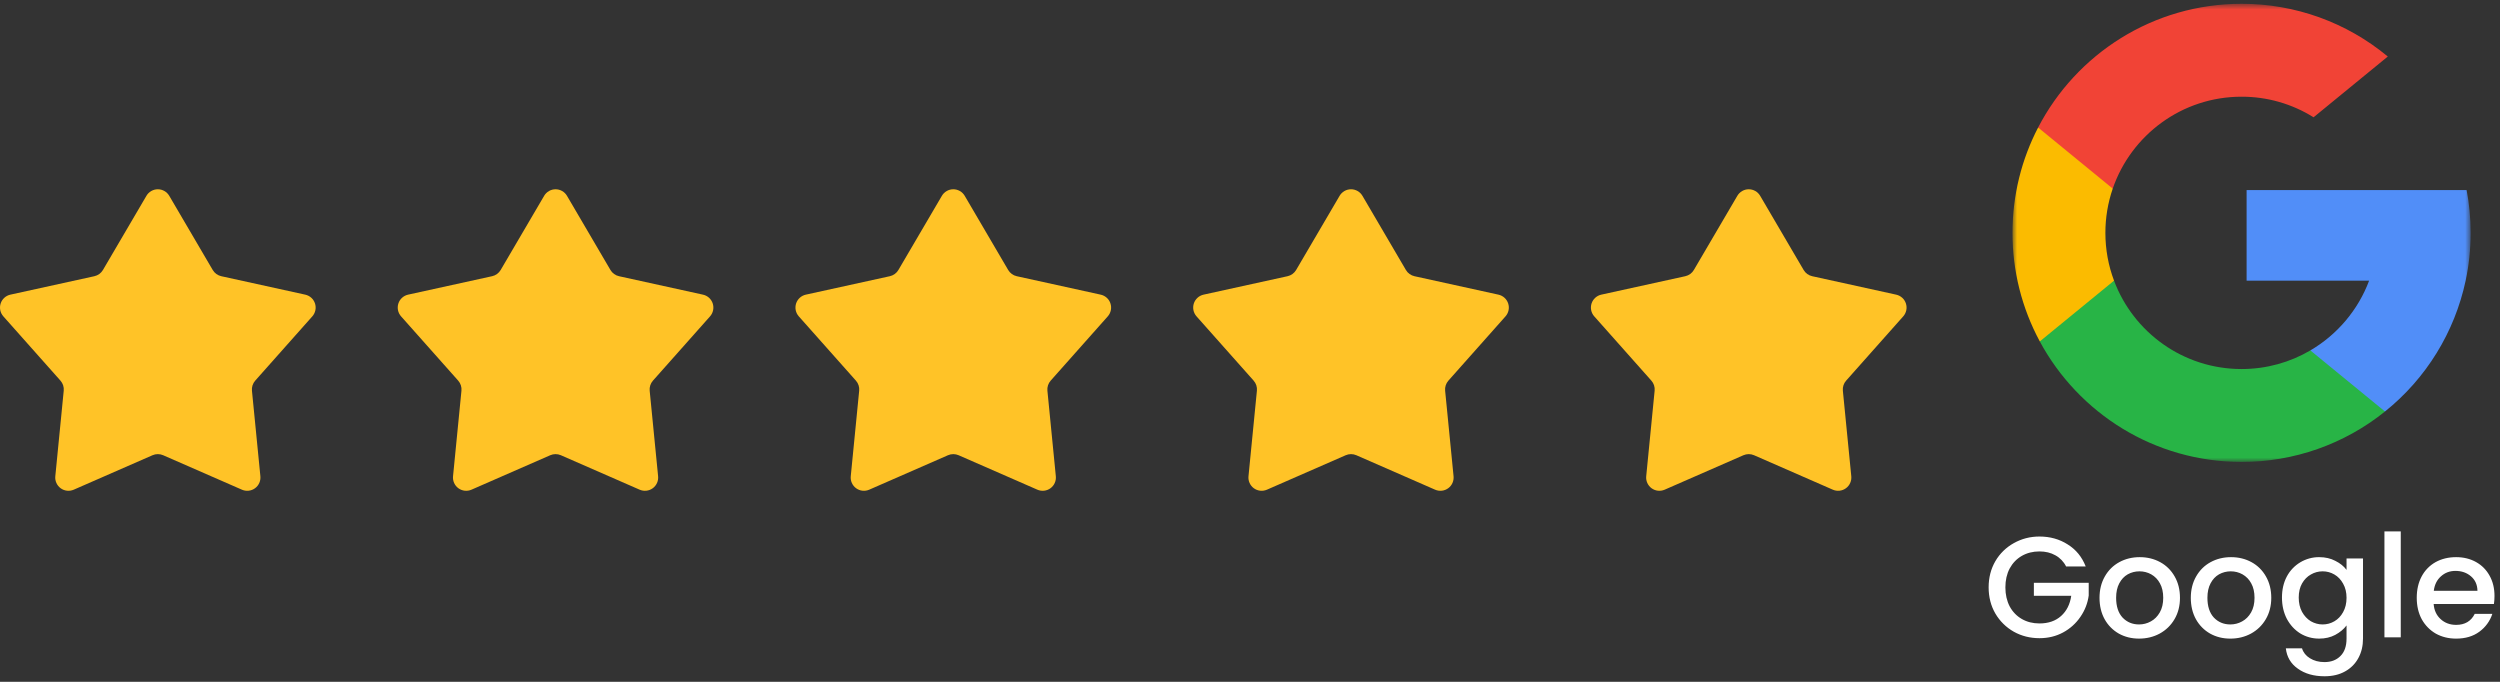
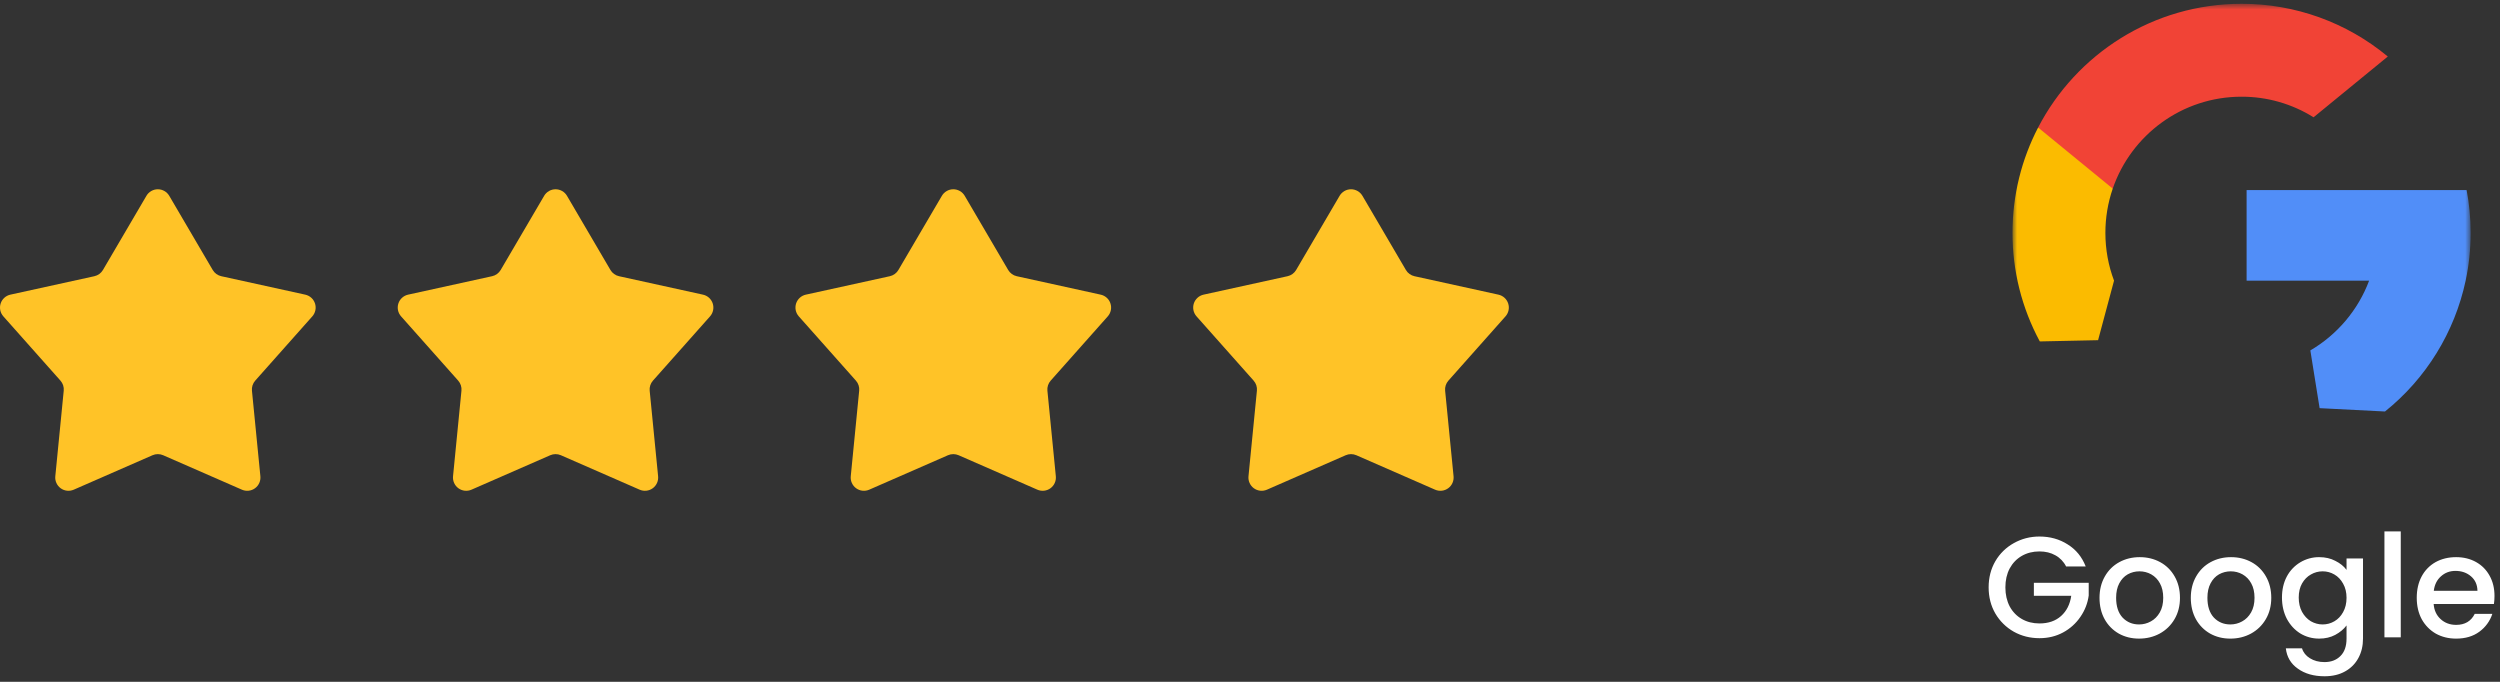
<svg xmlns="http://www.w3.org/2000/svg" width="396" height="108" viewBox="0 0 396 108" fill="none">
  <rect x="0" y="0" width="396" height="108" fill="#333333" stroke="none" />
  <path fill-rule="evenodd" clip-rule="evenodd" d="M26.81 31.017C26.625 30.701 26.361 30.439 26.044 30.258C25.727 30.076 25.367 29.98 25.002 29.98C24.636 29.98 24.277 30.076 23.96 30.258C23.643 30.439 23.379 30.701 23.194 31.017L16.306 42.765C16.16 43.014 15.964 43.23 15.73 43.4C15.497 43.57 15.23 43.69 14.948 43.752L1.646 46.672C1.289 46.75 0.959 46.921 0.688 47.166C0.417 47.411 0.215 47.723 0.102 48.071C-0.01 48.418 -0.03 48.789 0.044 49.147C0.119 49.505 0.286 49.837 0.529 50.11L9.575 60.291C9.767 60.507 9.912 60.76 10.002 61.035C10.091 61.309 10.123 61.6 10.094 61.887L8.76 75.441C8.724 75.805 8.784 76.172 8.934 76.505C9.084 76.838 9.318 77.127 9.614 77.341C9.909 77.556 10.256 77.69 10.619 77.729C10.982 77.768 11.35 77.712 11.684 77.566L24.162 72.108C24.427 71.992 24.713 71.933 25.002 71.933C25.291 71.933 25.577 71.992 25.842 72.108L38.319 77.566C38.654 77.712 39.021 77.768 39.385 77.729C39.748 77.69 40.094 77.556 40.39 77.341C40.686 77.127 40.92 76.838 41.07 76.505C41.219 76.172 41.279 75.805 41.244 75.441L39.909 61.887C39.881 61.6 39.913 61.309 40.002 61.035C40.092 60.76 40.237 60.507 40.429 60.291L49.473 50.11C49.715 49.837 49.881 49.505 49.956 49.147C50.03 48.79 50.01 48.419 49.897 48.072C49.785 47.725 49.583 47.413 49.313 47.168C49.042 46.923 48.712 46.752 48.356 46.674L35.053 43.752C34.771 43.69 34.505 43.57 34.272 43.401C34.038 43.232 33.842 43.016 33.696 42.767L26.81 31.017Z" fill="#FFC327" />
  <path fill-rule="evenodd" clip-rule="evenodd" d="M89.81 31.017C89.625 30.701 89.361 30.439 89.044 30.258C88.727 30.076 88.367 29.98 88.002 29.98C87.636 29.98 87.277 30.076 86.96 30.258C86.643 30.439 86.379 30.701 86.194 31.017L79.306 42.765C79.16 43.014 78.964 43.23 78.73 43.4C78.497 43.57 78.23 43.69 77.948 43.752L64.646 46.672C64.289 46.75 63.959 46.921 63.688 47.166C63.417 47.411 63.215 47.723 63.102 48.071C62.99 48.418 62.97 48.789 63.044 49.147C63.119 49.505 63.286 49.837 63.529 50.11L72.575 60.291C72.767 60.507 72.912 60.76 73.001 61.035C73.091 61.309 73.123 61.6 73.094 61.887L71.76 75.441C71.724 75.805 71.784 76.172 71.934 76.505C72.084 76.838 72.318 77.127 72.614 77.341C72.909 77.556 73.256 77.69 73.619 77.729C73.982 77.768 74.35 77.712 74.684 77.566L87.162 72.108C87.427 71.992 87.713 71.933 88.002 71.933C88.291 71.933 88.577 71.992 88.842 72.108L101.319 77.566C101.654 77.712 102.021 77.768 102.384 77.729C102.748 77.69 103.094 77.556 103.39 77.341C103.686 77.127 103.92 76.838 104.07 76.505C104.22 76.172 104.279 75.805 104.244 75.441L102.909 61.887C102.881 61.6 102.913 61.309 103.002 61.035C103.092 60.76 103.237 60.507 103.429 60.291L112.473 50.11C112.715 49.837 112.881 49.505 112.956 49.147C113.03 48.79 113.01 48.419 112.897 48.072C112.785 47.725 112.583 47.413 112.313 47.168C112.042 46.923 111.712 46.752 111.356 46.674L98.053 43.752C97.771 43.69 97.505 43.57 97.272 43.401C97.038 43.232 96.842 43.016 96.696 42.767L89.81 31.017Z" fill="#FFC327" />
  <path fill-rule="evenodd" clip-rule="evenodd" d="M152.81 31.017C152.625 30.701 152.361 30.439 152.044 30.258C151.727 30.076 151.367 29.98 151.002 29.98C150.636 29.98 150.277 30.076 149.96 30.258C149.643 30.439 149.379 30.701 149.194 31.017L142.306 42.765C142.16 43.014 141.964 43.23 141.73 43.4C141.497 43.57 141.23 43.69 140.948 43.752L127.646 46.672C127.289 46.75 126.959 46.921 126.688 47.166C126.417 47.411 126.215 47.723 126.102 48.071C125.99 48.418 125.97 48.789 126.044 49.147C126.119 49.505 126.286 49.837 126.529 50.11L135.575 60.291C135.767 60.507 135.912 60.76 136.002 61.035C136.091 61.309 136.123 61.6 136.094 61.887L134.76 75.441C134.724 75.805 134.784 76.172 134.934 76.505C135.084 76.838 135.318 77.127 135.614 77.341C135.909 77.556 136.256 77.69 136.619 77.729C136.982 77.768 137.35 77.712 137.684 77.566L150.162 72.108C150.427 71.992 150.713 71.933 151.002 71.933C151.291 71.933 151.577 71.992 151.842 72.108L164.319 77.566C164.654 77.712 165.021 77.768 165.384 77.729C165.748 77.69 166.094 77.556 166.39 77.341C166.686 77.127 166.92 76.838 167.07 76.505C167.22 76.172 167.279 75.805 167.244 75.441L165.909 61.887C165.881 61.6 165.913 61.309 166.002 61.035C166.092 60.76 166.237 60.507 166.429 60.291L175.473 50.11C175.715 49.837 175.881 49.505 175.956 49.147C176.03 48.79 176.01 48.419 175.897 48.072C175.785 47.725 175.583 47.413 175.313 47.168C175.042 46.923 174.712 46.752 174.356 46.674L161.053 43.752C160.771 43.69 160.505 43.57 160.272 43.401C160.038 43.232 159.842 43.016 159.696 42.767L152.81 31.017Z" fill="#FFC327" />
  <path fill-rule="evenodd" clip-rule="evenodd" d="M215.81 31.017C215.625 30.701 215.361 30.439 215.044 30.258C214.727 30.076 214.367 29.98 214.002 29.98C213.636 29.98 213.277 30.076 212.96 30.258C212.643 30.439 212.379 30.701 212.194 31.017L205.306 42.765C205.16 43.014 204.964 43.23 204.73 43.4C204.497 43.57 204.23 43.69 203.948 43.752L190.646 46.672C190.289 46.75 189.959 46.921 189.688 47.166C189.417 47.411 189.215 47.723 189.102 48.071C188.99 48.418 188.97 48.789 189.044 49.147C189.119 49.505 189.286 49.837 189.529 50.11L198.575 60.291C198.767 60.507 198.912 60.76 199.002 61.035C199.091 61.309 199.123 61.6 199.094 61.887L197.76 75.441C197.724 75.805 197.784 76.172 197.934 76.505C198.084 76.838 198.318 77.127 198.614 77.341C198.909 77.556 199.256 77.69 199.619 77.729C199.982 77.768 200.35 77.712 200.684 77.566L213.162 72.108C213.427 71.992 213.713 71.933 214.002 71.933C214.291 71.933 214.577 71.992 214.842 72.108L227.319 77.566C227.654 77.712 228.021 77.768 228.384 77.729C228.748 77.69 229.094 77.556 229.39 77.341C229.686 77.127 229.92 76.838 230.07 76.505C230.22 76.172 230.279 75.805 230.244 75.441L228.909 61.887C228.881 61.6 228.913 61.309 229.002 61.035C229.092 60.76 229.237 60.507 229.429 60.291L238.473 50.11C238.715 49.837 238.881 49.505 238.956 49.147C239.03 48.79 239.01 48.419 238.897 48.072C238.785 47.725 238.583 47.413 238.313 47.168C238.042 46.923 237.712 46.752 237.356 46.674L224.053 43.752C223.771 43.69 223.505 43.57 223.272 43.401C223.038 43.232 222.842 43.016 222.696 42.767L215.81 31.017Z" fill="#FFC327" />
-   <path fill-rule="evenodd" clip-rule="evenodd" d="M278.81 31.017C278.625 30.701 278.361 30.439 278.044 30.258C277.727 30.076 277.367 29.98 277.002 29.98C276.636 29.98 276.277 30.076 275.96 30.258C275.643 30.439 275.379 30.701 275.194 31.017L268.306 42.765C268.16 43.014 267.964 43.23 267.73 43.4C267.497 43.57 267.23 43.69 266.948 43.752L253.646 46.672C253.289 46.75 252.959 46.921 252.688 47.166C252.417 47.411 252.215 47.723 252.102 48.071C251.99 48.418 251.97 48.789 252.044 49.147C252.119 49.505 252.286 49.837 252.529 50.11L261.575 60.291C261.767 60.507 261.912 60.76 262.002 61.035C262.091 61.309 262.123 61.6 262.094 61.887L260.76 75.441C260.724 75.805 260.784 76.172 260.934 76.505C261.084 76.838 261.318 77.127 261.614 77.341C261.909 77.556 262.256 77.69 262.619 77.729C262.982 77.768 263.35 77.712 263.684 77.566L276.162 72.108C276.427 71.992 276.713 71.933 277.002 71.933C277.291 71.933 277.577 71.992 277.842 72.108L290.319 77.566C290.654 77.712 291.021 77.768 291.384 77.729C291.748 77.69 292.094 77.556 292.39 77.341C292.686 77.127 292.92 76.838 293.07 76.505C293.22 76.172 293.279 75.805 293.244 75.441L291.909 61.887C291.881 61.6 291.913 61.309 292.002 61.035C292.092 60.76 292.237 60.507 292.429 60.291L301.473 50.11C301.715 49.837 301.881 49.505 301.956 49.147C302.03 48.79 302.01 48.419 301.897 48.072C301.785 47.725 301.583 47.413 301.313 47.168C301.042 46.923 300.712 46.752 300.356 46.674L287.053 43.752C286.771 43.69 286.505 43.57 286.272 43.401C286.038 43.232 285.842 43.016 285.696 42.767L278.81 31.017Z" fill="#FFC327" />
  <mask id="mask0_757_8393" style="mask-type:luminance" maskUnits="userSpaceOnUse" x="318" y="0" width="74" height="74">
    <path d="M318.779 0.602H391.349V73.171H318.779V0.602Z" fill="white" />
  </mask>
  <g mask="url(#mask0_757_8393)">
    <path d="M334.863 44.456L332.336 53.886L323.103 54.082C320.256 48.799 318.77 42.889 318.779 36.886C318.779 30.869 320.243 25.195 322.837 20.198L331.059 21.706L334.659 29.876C333.885 32.132 333.492 34.501 333.494 36.886C333.494 39.55 333.978 42.102 334.863 44.456Z" fill="#FBBB00" />
    <path d="M390.714 30.109C391.132 32.303 391.349 34.569 391.349 36.887C391.349 39.484 391.077 42.018 390.556 44.463C388.811 52.635 384.298 59.953 377.78 65.183L377.777 65.181L367.426 64.652L365.959 55.505C370.203 53.018 373.518 49.125 375.265 44.463H355.861V30.109H390.714Z" fill="#518EF8" />
-     <path d="M377.779 65.181L377.78 65.182C371.345 70.364 363.327 73.184 355.064 73.171C341.246 73.171 329.233 65.448 323.104 54.082L334.863 44.456C337.927 52.635 345.816 58.456 355.064 58.456C359.041 58.456 362.764 57.383 365.961 55.505L377.779 65.181Z" fill="#28B446" />
    <path d="M378.226 8.955L366.469 18.578C363.05 16.44 359.097 15.31 355.064 15.317C345.606 15.317 337.57 21.405 334.658 29.876L322.838 20.2C328.877 8.557 341.04 0.602 355.064 0.602C363.524 0.589 371.721 3.545 378.226 8.955Z" fill="#F14336" />
  </g>
  <path d="M327.269 89.726C326.896 88.976 326.302 88.359 325.568 87.957C324.842 87.549 324.003 87.346 323.051 87.346C322.008 87.346 321.078 87.581 320.261 88.049C319.445 88.518 318.802 89.183 318.334 90.045C317.88 90.907 317.653 91.905 317.653 93.038C317.653 94.172 317.88 95.178 318.334 96.055C318.802 96.916 319.445 97.582 320.261 98.05C321.078 98.519 322.008 98.753 323.051 98.753C324.457 98.753 325.598 98.36 326.475 97.574C327.352 96.788 327.889 95.722 328.085 94.376H322.166V92.311H330.852V94.33C330.686 95.554 330.247 96.681 329.537 97.709C328.835 98.742 327.894 99.59 326.793 100.181C325.674 100.785 324.427 101.088 323.051 101.088C321.569 101.088 320.216 100.748 318.991 100.067C317.778 99.383 316.769 98.389 316.066 97.187C315.355 95.963 315 94.579 315 93.037C315 91.495 315.355 90.112 316.066 88.887C316.765 87.688 317.776 86.701 318.991 86.029C320.231 85.334 321.584 84.986 323.051 84.986C324.729 84.986 326.218 85.402 327.518 86.234C328.834 87.05 329.786 88.214 330.376 89.726H327.269ZM338.823 101.156C337.643 101.156 336.577 100.893 335.625 100.364C334.682 99.829 333.905 99.044 333.38 98.096C332.836 97.113 332.563 95.979 332.563 94.694C332.563 93.424 332.843 92.298 333.402 91.315C333.962 90.332 334.725 89.576 335.693 89.047C336.661 88.518 337.742 88.253 338.936 88.253C340.13 88.253 341.211 88.518 342.179 89.047C343.146 89.576 343.91 90.332 344.469 91.315C345.029 92.298 345.308 93.424 345.308 94.694C345.308 95.964 345.021 97.09 344.447 98.073C343.872 99.056 343.086 99.819 342.088 100.364C341.105 100.893 340.017 101.156 338.823 101.156ZM338.823 98.912C339.488 98.912 340.108 98.753 340.682 98.436C341.272 98.118 341.748 97.642 342.111 97.007C342.474 96.372 342.655 95.601 342.655 94.694C342.655 93.787 342.481 93.023 342.134 92.403C341.82 91.804 341.34 91.308 340.75 90.975C340.176 90.657 339.556 90.499 338.891 90.499C338.225 90.499 337.605 90.657 337.031 90.975C336.472 91.292 336.026 91.769 335.693 92.403C335.36 93.023 335.194 93.787 335.194 94.694C335.194 96.04 335.534 97.083 336.215 97.824C336.91 98.549 337.779 98.912 338.823 98.912ZM353.284 101.157C352.104 101.157 351.038 100.893 350.086 100.364C349.143 99.829 348.366 99.044 347.841 98.096C347.297 97.113 347.024 95.979 347.024 94.694C347.024 93.424 347.304 92.298 347.864 91.315C348.423 90.332 349.186 89.576 350.154 89.047C351.122 88.518 352.203 88.253 353.397 88.253C354.591 88.253 355.672 88.518 356.64 89.047C357.608 89.576 358.371 90.332 358.93 91.315C359.49 92.298 359.77 93.424 359.77 94.694C359.77 95.964 359.482 97.09 358.908 98.073C358.333 99.056 357.547 99.819 356.549 100.364C355.567 100.893 354.478 101.157 353.284 101.157ZM353.284 98.912C353.949 98.912 354.569 98.753 355.143 98.436C355.733 98.118 356.209 97.642 356.572 97.007C356.935 96.372 357.116 95.601 357.116 94.694C357.116 93.787 356.942 93.023 356.595 92.403C356.281 91.804 355.801 91.308 355.211 90.975C354.637 90.657 354.017 90.499 353.352 90.499C352.686 90.499 352.067 90.657 351.492 90.975C350.933 91.292 350.487 91.769 350.154 92.403C349.821 93.023 349.655 93.787 349.655 94.694C349.655 96.04 349.995 97.083 350.676 97.824C351.371 98.549 352.24 98.912 353.284 98.912ZM367.359 88.253C368.327 88.253 369.182 88.45 369.923 88.843C370.679 89.221 371.269 89.697 371.692 90.272V88.456H374.3V101.156C374.3 102.305 374.058 103.325 373.574 104.217C373.091 105.124 372.388 105.835 371.465 106.349C370.558 106.863 369.47 107.12 368.2 107.12C366.506 107.12 365.1 106.719 363.982 105.918C362.863 105.132 362.228 104.059 362.077 102.698H364.639C364.836 103.348 365.252 103.87 365.887 104.263C366.537 104.671 367.308 104.875 368.2 104.875C369.243 104.875 370.082 104.557 370.717 103.922C371.367 103.287 371.692 102.365 371.692 101.156V99.069C371.254 99.659 370.656 100.158 369.901 100.566C369.16 100.959 368.313 101.156 367.361 101.156C366.272 101.156 365.274 100.884 364.367 100.339C363.475 99.78 362.765 99.009 362.235 98.026C361.721 97.028 361.464 95.902 361.464 94.647C361.464 93.392 361.721 92.281 362.235 91.314C362.728 90.384 363.467 89.607 364.37 89.067C365.274 88.527 366.308 88.245 367.361 88.252L367.359 88.253ZM371.692 94.694C371.692 93.832 371.511 93.084 371.148 92.449C370.8 91.814 370.339 91.33 369.764 90.998C369.19 90.665 368.57 90.499 367.905 90.499C367.24 90.499 366.62 90.665 366.045 90.998C365.471 91.315 365.002 91.791 364.639 92.426C364.292 93.046 364.118 93.787 364.118 94.649C364.118 95.51 364.292 96.266 364.639 96.916C365.002 97.567 365.471 98.066 366.045 98.413C366.635 98.746 367.255 98.912 367.905 98.912C368.57 98.912 369.19 98.746 369.764 98.413C370.339 98.081 370.8 97.597 371.148 96.962C371.511 96.312 371.692 95.556 371.692 94.694ZM380.28 84.171V100.953H377.694V84.171H380.28ZM395.128 94.399C395.128 94.868 395.097 95.291 395.037 95.669H385.489C385.565 96.667 385.935 97.468 386.601 98.073C387.266 98.678 388.082 98.98 389.05 98.98C390.441 98.98 391.424 98.398 391.998 97.234H394.787C394.417 98.373 393.694 99.366 392.724 100.069C391.741 100.794 390.516 101.157 389.05 101.157C387.856 101.157 386.782 100.893 385.83 100.364C384.892 99.819 384.151 99.063 383.607 98.096C383.078 97.113 382.813 95.979 382.813 94.694C382.813 93.409 383.07 92.283 383.584 91.315C384.084 90.363 384.848 89.575 385.784 89.047C386.737 88.518 387.825 88.253 389.05 88.253C390.229 88.253 391.28 88.51 392.202 89.025C393.124 89.538 393.843 90.264 394.357 91.202C394.871 92.124 395.128 93.19 395.128 94.399ZM392.429 93.583C392.414 92.63 392.074 91.867 391.408 91.292C390.743 90.718 389.919 90.43 388.937 90.43C388.045 90.43 387.281 90.718 386.646 91.292C386.011 91.852 385.633 92.615 385.512 93.583H392.429Z" fill="white" />
</svg>